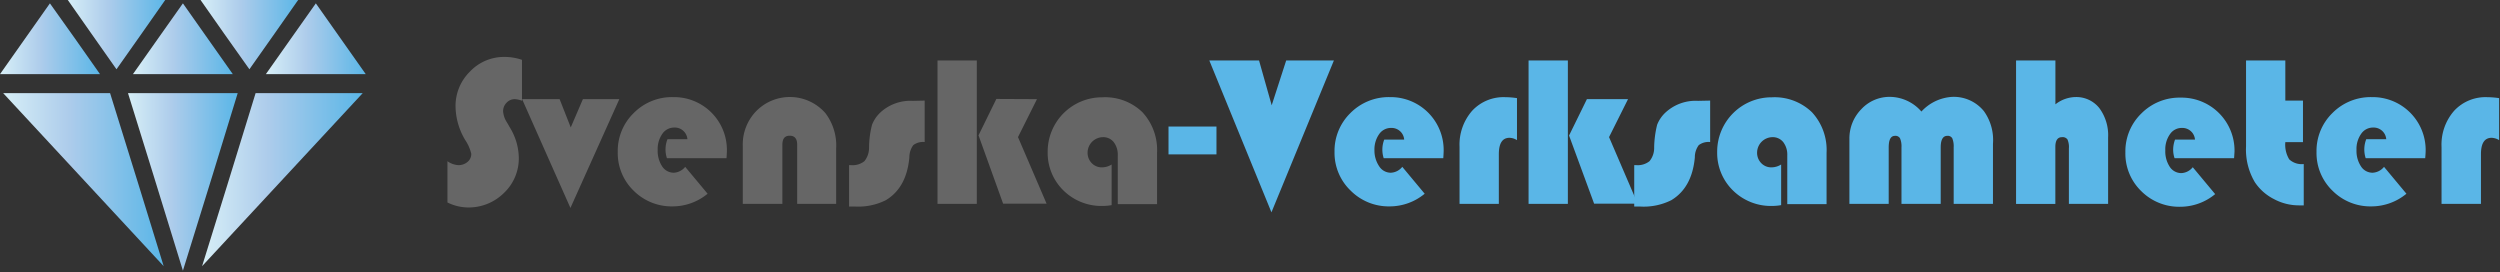
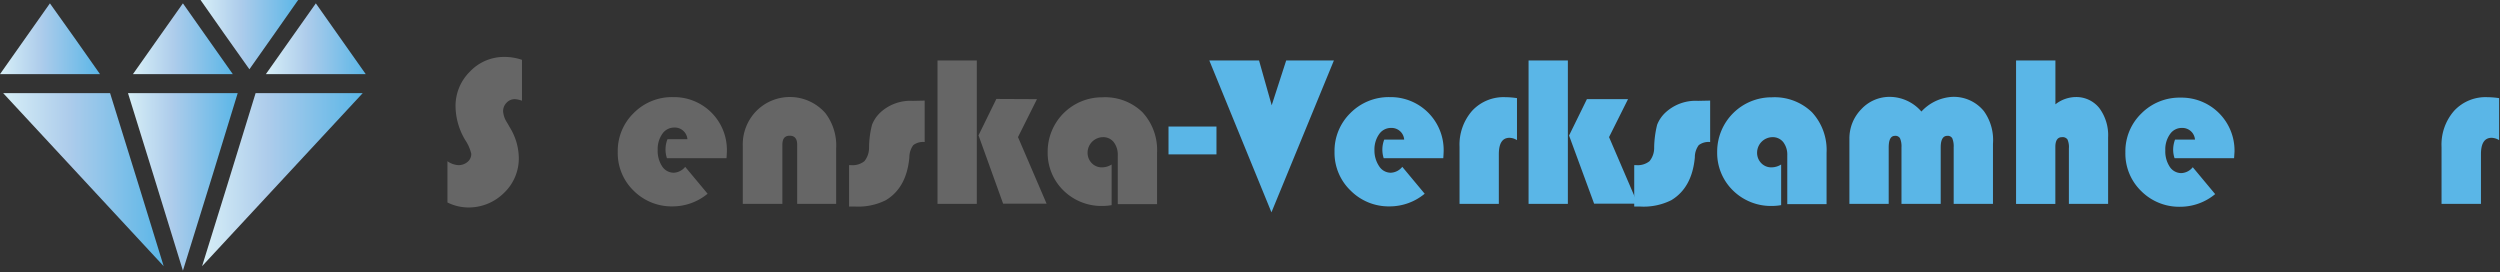
<svg xmlns="http://www.w3.org/2000/svg" xmlns:xlink="http://www.w3.org/1999/xlink" id="Lag_1" data-name="Lag 1" viewBox="0 0 395.14 43">
  <rect x="0" y="0" width="395.14" height="43" fill="#333333" stroke="none" />
  <defs>
    <style>.cls-1{fill:url(#Ikke-navngivet_forløb_3);}.cls-2{fill:url(#Ikke-navngivet_forløb_3-2);}.cls-3{fill:url(#Ikke-navngivet_forløb_3-3);}.cls-4{fill:url(#Ikke-navngivet_forløb_3-4);}.cls-5{fill:url(#Ikke-navngivet_forløb_3-5);}.cls-6{fill:url(#Ikke-navngivet_forløb_3-6);}.cls-7{fill:url(#Ikke-navngivet_forløb_3-7);}.cls-8{fill:url(#Ikke-navngivet_forløb_3-8);}.cls-9{fill:#666;}.cls-10{fill:#5ab6e7;}</style>
    <linearGradient id="Ikke-navngivet_forløb_3" x1="-18903.88" y1="-16499.4" x2="-18878.52" y2="-16499.4" gradientTransform="translate(18904.38 16527.8)" gradientUnits="userSpaceOnUse">
      <stop offset="0" stop-color="#d7eff7" />
      <stop offset="0.41" stop-color="#adcceb" />
      <stop offset="1" stop-color="#5ab6e7" />
    </linearGradient>
    <linearGradient id="Ikke-navngivet_forløb_3-2" x1="-18884.15" y1="-16499.05" x2="-18866.81" y2="-16499.05" xlink:href="#Ikke-navngivet_forløb_3" />
    <linearGradient id="Ikke-navngivet_forløb_3-3" x1="-18872.45" y1="-16499.4" x2="-18847.05" y2="-16499.4" xlink:href="#Ikke-navngivet_forløb_3" />
    <linearGradient id="Ikke-navngivet_forløb_3-4" x1="-18862.36" y1="-16521.68" x2="-18846.58" y2="-16521.68" xlink:href="#Ikke-navngivet_forløb_3" />
    <linearGradient id="Ikke-navngivet_forløb_3-5" x1="-18872.88" y1="-16522.46" x2="-18857.07" y2="-16522.46" xlink:href="#Ikke-navngivet_forløb_3" />
    <linearGradient id="Ikke-navngivet_forløb_3-6" x1="-18883.37" y1="-16521.68" x2="-18867.59" y2="-16521.68" xlink:href="#Ikke-navngivet_forløb_3" />
    <linearGradient id="Ikke-navngivet_forløb_3-7" x1="-18893.87" y1="-16522.46" x2="-18878.08" y2="-16522.46" xlink:href="#Ikke-navngivet_forløb_3" />
    <linearGradient id="Ikke-navngivet_forløb_3-8" x1="-18904.39" y1="-16521.68" x2="-18888.57" y2="-16521.68" xlink:href="#Ikke-navngivet_forløb_3" />
  </defs>
  <title>Logo</title>
  <polygon class="cls-1" points="25.87 42.07 0.5 14.72 17.4 14.72 21.92 29.26 25.87 42.07" />
  <polygon class="cls-2" points="37.57 14.72 33.63 27.57 28.91 42.78 24.22 27.57 20.23 14.72 37.57 14.72" />
  <polygon class="cls-3" points="57.33 14.72 31.94 42.07 35.92 29.26 40.4 14.72 57.33 14.72" />
  <polygon class="cls-4" points="57.81 11.72 42.02 11.72 45.97 6.12 49.92 0.53 57.81 11.72" />
  <polygon class="cls-5" points="47.32 -0.28 43.37 5.35 39.42 10.95 35.45 5.35 31.5 -0.28 47.32 -0.28" />
  <polygon class="cls-6" points="36.8 11.72 21.01 11.72 24.96 6.12 28.91 0.53 32.85 6.12 36.8 11.72" />
-   <polygon class="cls-7" points="26.31 -0.28 22.36 5.35 18.41 10.95 14.47 5.35 10.52 -0.28 26.31 -0.28" />
  <polygon class="cls-8" points="15.81 11.72 0 11.72 7.89 0.53 11.87 6.12 15.81 11.72" />
  <path class="cls-9" d="M82.5,9.46v6.46a4,4,0,0,0-1.13-.25,1.77,1.77,0,0,0-1.31.57,1.89,1.89,0,0,0-.54,1.36,3.65,3.65,0,0,0,.59,1.72l.52.9A9.4,9.4,0,0,1,82,24.9a7.51,7.51,0,0,1-2.35,5.6,7.91,7.91,0,0,1-5.73,2.29A7.47,7.47,0,0,1,70.72,32V25.48a3.29,3.29,0,0,0,1.71.62,2.19,2.19,0,0,0,1.47-.51,1.62,1.62,0,0,0,.59-1.27,6.56,6.56,0,0,0-.95-2.17A10.63,10.63,0,0,1,72,16.83a7.62,7.62,0,0,1,2.28-5.52A7.4,7.4,0,0,1,79.76,9,8.3,8.3,0,0,1,82.5,9.46Z" />
-   <path class="cls-9" d="M97.89,15.67l-7.73,17.2-7.64-17.2h5.93l1.76,4.47,1.92-4.47Z" />
  <path class="cls-9" d="M114.83,25h-9.42A4.4,4.4,0,0,1,105.5,22h3.15a2,2,0,0,0-2.07-1.84,2.26,2.26,0,0,0-1.9,1,4.19,4.19,0,0,0-.73,2.53,4.43,4.43,0,0,0,.71,2.61,2.18,2.18,0,0,0,1.85,1,2.46,2.46,0,0,0,1.79-.93l3.54,4.25a8.67,8.67,0,0,1-5.5,2,8.48,8.48,0,0,1-6.19-2.48A8.27,8.27,0,0,1,97.64,24a8.33,8.33,0,0,1,2.54-6.15,8.48,8.48,0,0,1,6.21-2.5,8.35,8.35,0,0,1,8.5,8.48C114.89,24,114.87,24.42,114.83,25Z" />
  <path class="cls-9" d="M132.16,32.22H126V22.88c0-.95-.39-1.43-1.18-1.43s-1.16.48-1.16,1.43v9.34H117.4V23a7.55,7.55,0,0,1,2.14-5.45,7.45,7.45,0,0,1,10.94.36,8.46,8.46,0,0,1,1.68,5.59Z" />
  <path class="cls-9" d="M146.15,15.9v6.55a2.54,2.54,0,0,0-1.8.49,3.26,3.26,0,0,0-.62,1.93q-.43,4.8-3.72,6.77a9.76,9.76,0,0,1-4.95,1h-.86V26.1h.28a3,3,0,0,0,2.14-.62,3.38,3.38,0,0,0,.74-2.19,14.9,14.9,0,0,1,.47-3.57,5.35,5.35,0,0,1,1.38-2,7,7,0,0,1,5.07-1.78Z" />
  <path class="cls-9" d="M154.39,9.56V32.22h-6.21V9.56Zm9.51,6.11-3,6,4.52,10.52h-6.87l-3.89-10.8,2.82-5.75Z" />
  <path class="cls-9" d="M175.7,26v6.42a7.91,7.91,0,0,1-1.39.13,8.54,8.54,0,0,1-6.23-2.45A8.3,8.3,0,0,1,165.59,24a8.59,8.59,0,0,1,8.64-8.62,8.46,8.46,0,0,1,6.33,2.35,8.78,8.78,0,0,1,2.32,6.42v8.11h-6.21V24.55a3.24,3.24,0,0,0-.64-2.09,2.11,2.11,0,0,0-1.72-.78,2.46,2.46,0,0,0-2.41,2.41,2.32,2.32,0,0,0,.65,1.69,2.17,2.17,0,0,0,1.64.67A2.85,2.85,0,0,0,175.7,26Z" />
  <path class="cls-10" d="M192.27,20v4.4h-7.58V20Z" />
  <path class="cls-10" d="M210.83,9.56l-9.87,24-9.82-24H199L201,16.64l2.29-7.08Z" />
  <path class="cls-10" d="M228.12,25H218.7a4.4,4.4,0,0,1,.09-2.94h3.15a2,2,0,0,0-2.07-1.84,2.26,2.26,0,0,0-1.9,1,4.19,4.19,0,0,0-.73,2.53A4.43,4.43,0,0,0,218,26.3a2.16,2.16,0,0,0,1.85,1,2.46,2.46,0,0,0,1.79-.93l3.54,4.25a8.67,8.67,0,0,1-5.5,2,8.48,8.48,0,0,1-6.19-2.48A8.27,8.27,0,0,1,210.93,24a8.36,8.36,0,0,1,2.53-6.15,8.52,8.52,0,0,1,6.22-2.5,8.37,8.37,0,0,1,8.5,8.48C228.18,24,228.16,24.42,228.12,25Z" />
  <path class="cls-10" d="M239.77,15.51v6.64a2.37,2.37,0,0,0-1.18-.37c-1.13,0-1.69.87-1.69,2.59v7.85h-6.21v-9a8.11,8.11,0,0,1,2-5.72,6.76,6.76,0,0,1,5.23-2.14A13,13,0,0,1,239.77,15.51Z" />
  <path class="cls-10" d="M247.81,9.56V32.22H241.6V9.56Zm9.51,6.11-3,6,4.52,10.52h-6.88L248,21.42l2.82-5.75Z" />
  <path class="cls-10" d="M270.3,15.9v6.55a2.54,2.54,0,0,0-1.8.49,3.19,3.19,0,0,0-.62,1.93q-.44,4.8-3.72,6.77a9.76,9.76,0,0,1-5,1h-.86V26.1h.28a3,3,0,0,0,2.13-.62,3.28,3.28,0,0,0,.74-2.19,16,16,0,0,1,.47-3.57,5.27,5.27,0,0,1,1.39-2,7,7,0,0,1,5.06-1.78Z" />
  <path class="cls-10" d="M281.52,26v6.42a8,8,0,0,1-1.39.13,8.54,8.54,0,0,1-6.23-2.45A8.3,8.3,0,0,1,271.41,24a8.59,8.59,0,0,1,8.64-8.62,8.49,8.49,0,0,1,6.33,2.35,8.78,8.78,0,0,1,2.32,6.42v8.11h-6.21V24.55a3.24,3.24,0,0,0-.64-2.09,2.11,2.11,0,0,0-1.72-.78,2.46,2.46,0,0,0-2.41,2.41,2.32,2.32,0,0,0,.65,1.69,2.17,2.17,0,0,0,1.64.67A2.88,2.88,0,0,0,281.52,26Z" />
  <path class="cls-10" d="M315,32.22h-6.21V23.29a3.38,3.38,0,0,0-.22-1.43.81.81,0,0,0-.78-.39c-.7,0-1.05.61-1.05,1.84v8.91h-6.2V23.29a3.2,3.2,0,0,0-.23-1.43.83.83,0,0,0-.79-.39c-.68,0-1,.61-1,1.84v8.91h-6.21V22a6.59,6.59,0,0,1,1.88-4.74,6.08,6.08,0,0,1,4.55-1.95,6.68,6.68,0,0,1,4.95,2.32,7.18,7.18,0,0,1,4.88-2.32,6.14,6.14,0,0,1,5,2.26A7.81,7.81,0,0,1,315,22.73Z" />
  <path class="cls-10" d="M324.87,9.56v6.93A5.3,5.3,0,0,1,328,15.34a4.65,4.65,0,0,1,3.8,1.73,7.19,7.19,0,0,1,1.4,4.66V32.22H327V23.48a3.05,3.05,0,0,0-.22-1.43.93.93,0,0,0-.87-.37c-.7,0-1.05.52-1.05,1.55v9h-6.21V9.56Z" />
  <path class="cls-10" d="M353.11,25H343.7a4.33,4.33,0,0,1-.22-1.31,4.65,4.65,0,0,1,.3-1.63h3.15a2,2,0,0,0-2.07-1.84,2.23,2.23,0,0,0-1.89,1,4.12,4.12,0,0,0-.73,2.53,4.43,4.43,0,0,0,.7,2.61,2.18,2.18,0,0,0,1.85,1,2.46,2.46,0,0,0,1.79-.93l3.54,4.25a8.66,8.66,0,0,1-5.49,2,8.48,8.48,0,0,1-6.2-2.48,8.26,8.26,0,0,1-2.5-6.12,8.32,8.32,0,0,1,2.53-6.15,8.5,8.5,0,0,1,6.22-2.5,8.37,8.37,0,0,1,8.5,8.48C353.18,24,353.15,24.42,353.11,25Z" />
-   <path class="cls-10" d="M361.21,9.56V15.9H364v6.56h-2.79a4.45,4.45,0,0,0,.62,2.73,2.91,2.91,0,0,0,2.29.74v6.53h-.72a8.33,8.33,0,0,1-4-1,7.94,7.94,0,0,1-3-2.65A10.1,10.1,0,0,1,355,23.16V9.56Z" />
-   <path class="cls-10" d="M383.32,25h-9.41A4.47,4.47,0,0,1,374,22h3.16a2,2,0,0,0-2.08-1.84,2.26,2.26,0,0,0-1.89,1,4.12,4.12,0,0,0-.73,2.53,4.43,4.43,0,0,0,.71,2.61,2.16,2.16,0,0,0,1.85,1,2.47,2.47,0,0,0,1.79-.93l3.54,4.25a8.67,8.67,0,0,1-5.5,2,8.46,8.46,0,0,1-6.19-2.48A8.27,8.27,0,0,1,366.14,24a8.36,8.36,0,0,1,2.53-6.15,8.5,8.5,0,0,1,6.22-2.5,8.37,8.37,0,0,1,8.5,8.48C383.39,24,383.37,24.42,383.32,25Z" />
  <path class="cls-10" d="M395,15.51v6.64a2.4,2.4,0,0,0-1.18-.37c-1.13,0-1.69.87-1.69,2.59v7.85H385.9v-9a8.11,8.11,0,0,1,2-5.72,6.76,6.76,0,0,1,5.23-2.14A13.27,13.27,0,0,1,395,15.51Z" />
</svg>